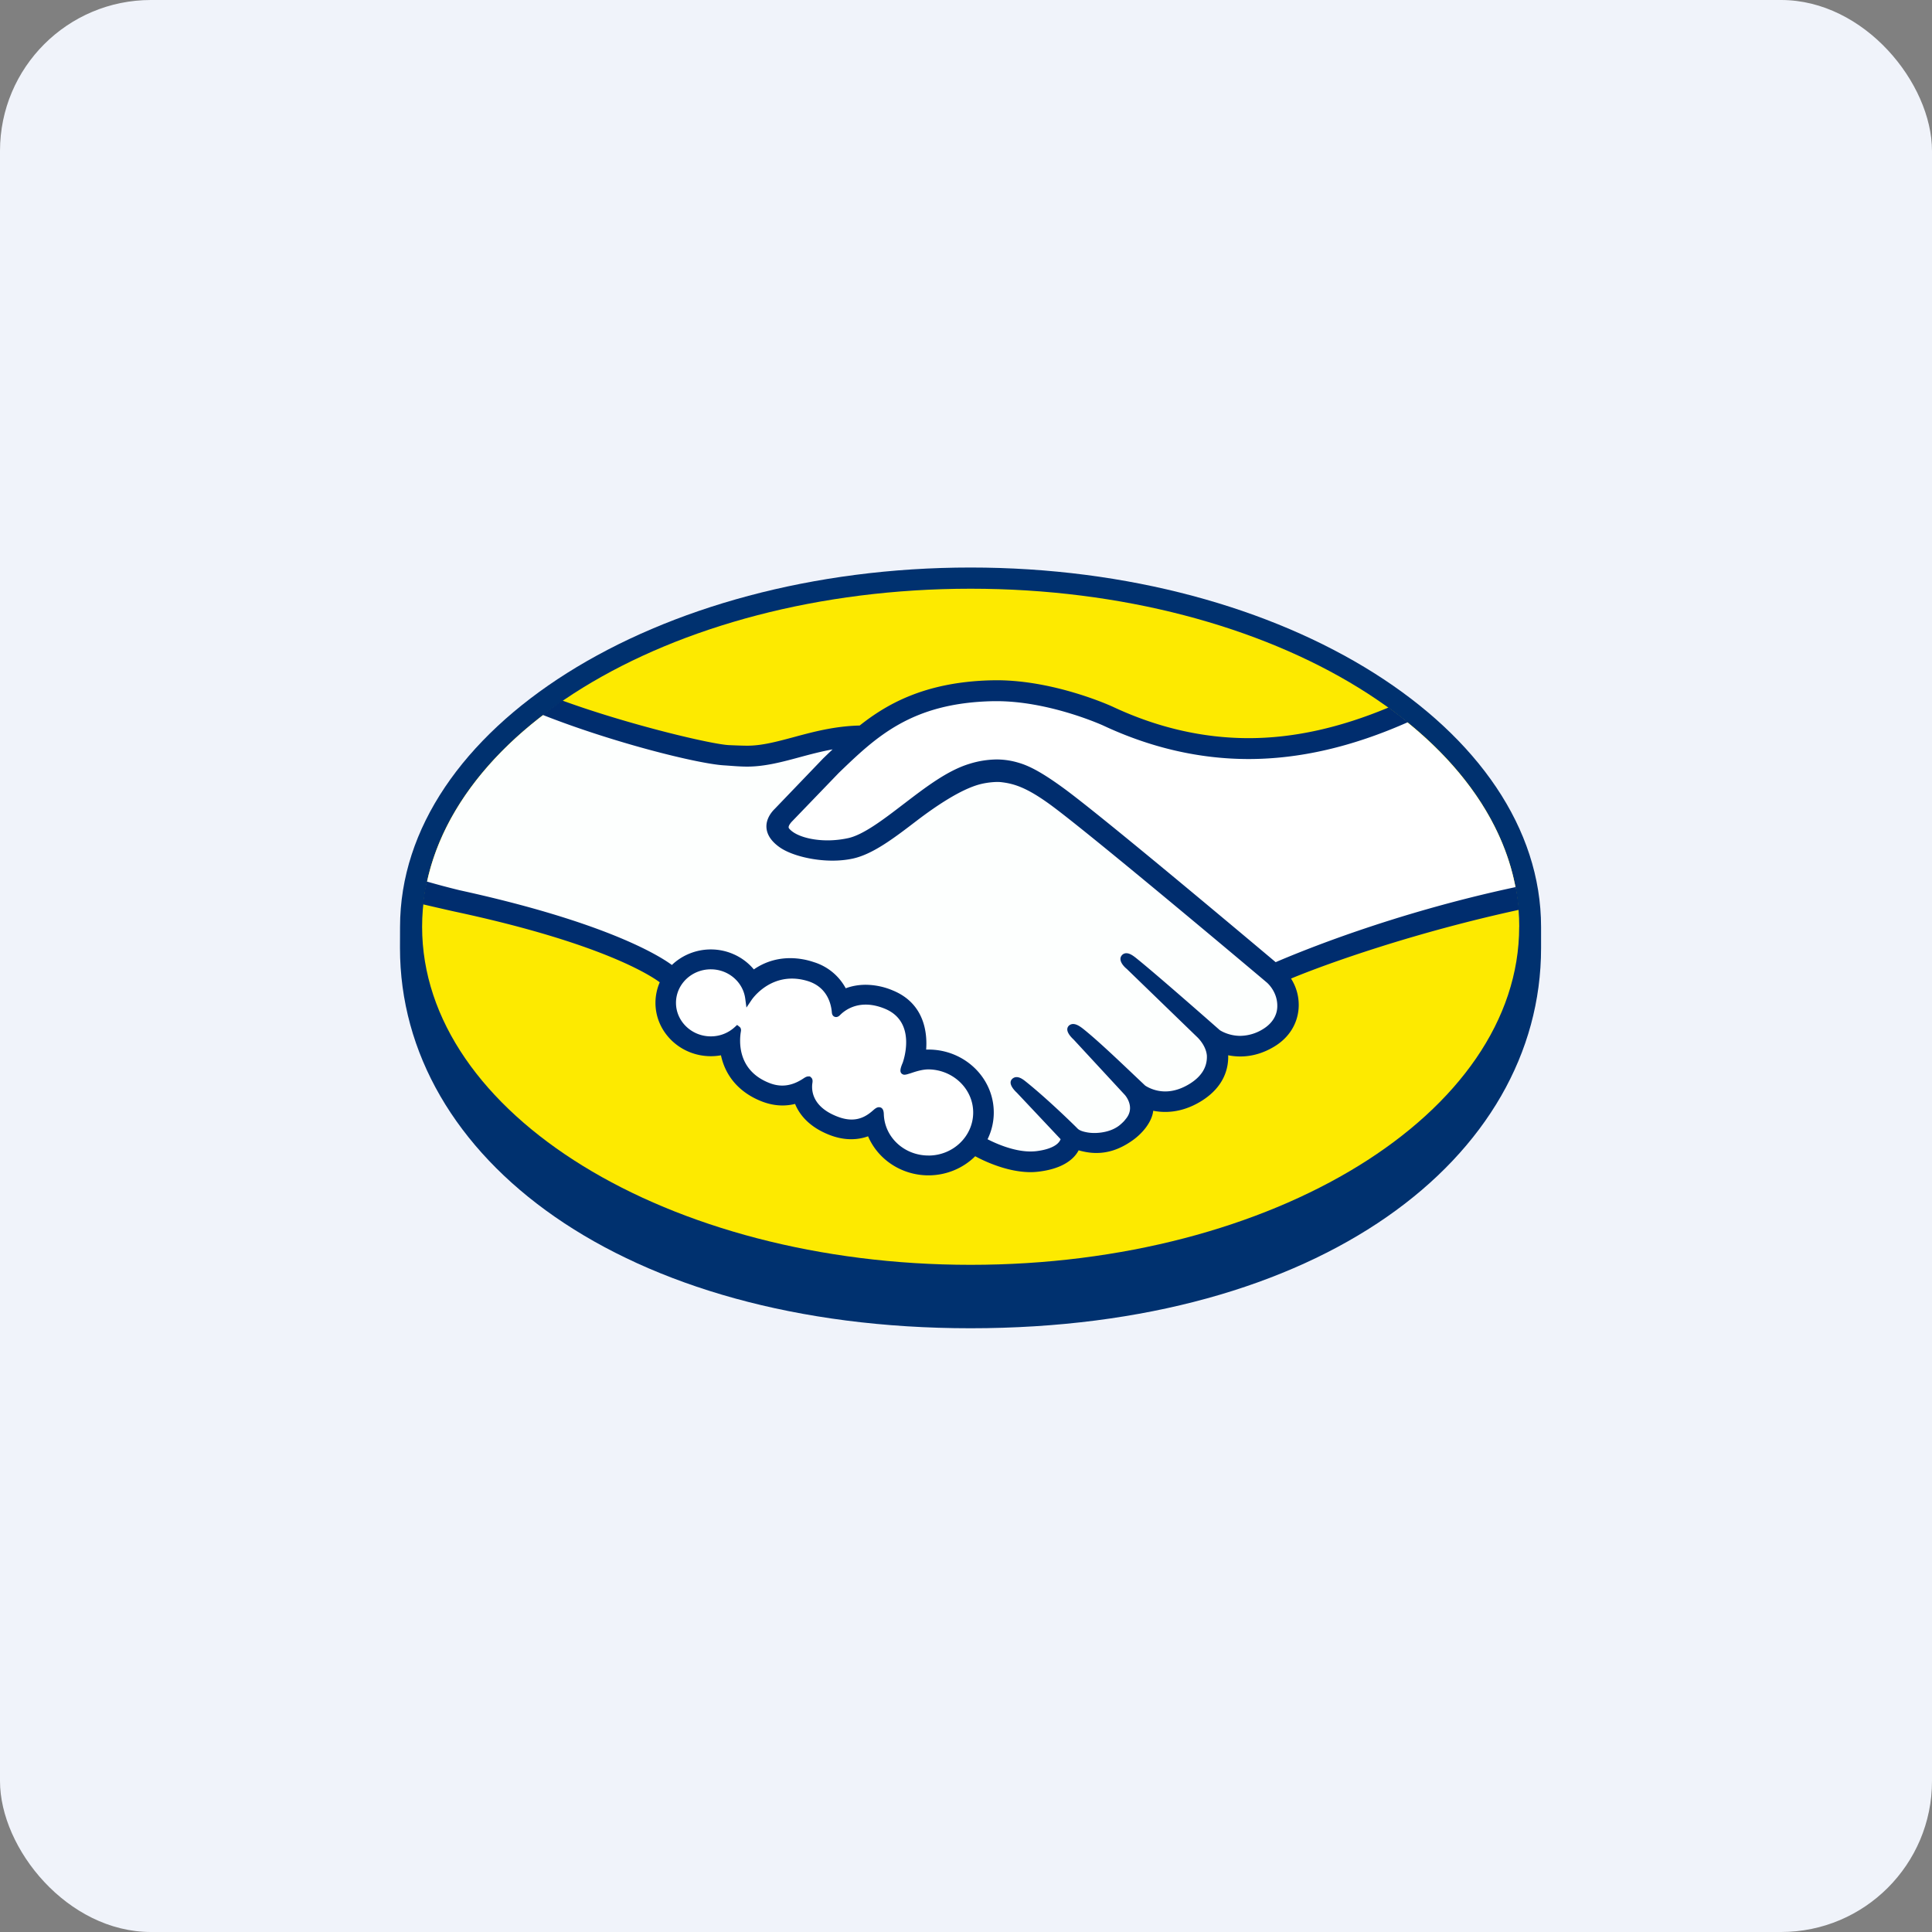
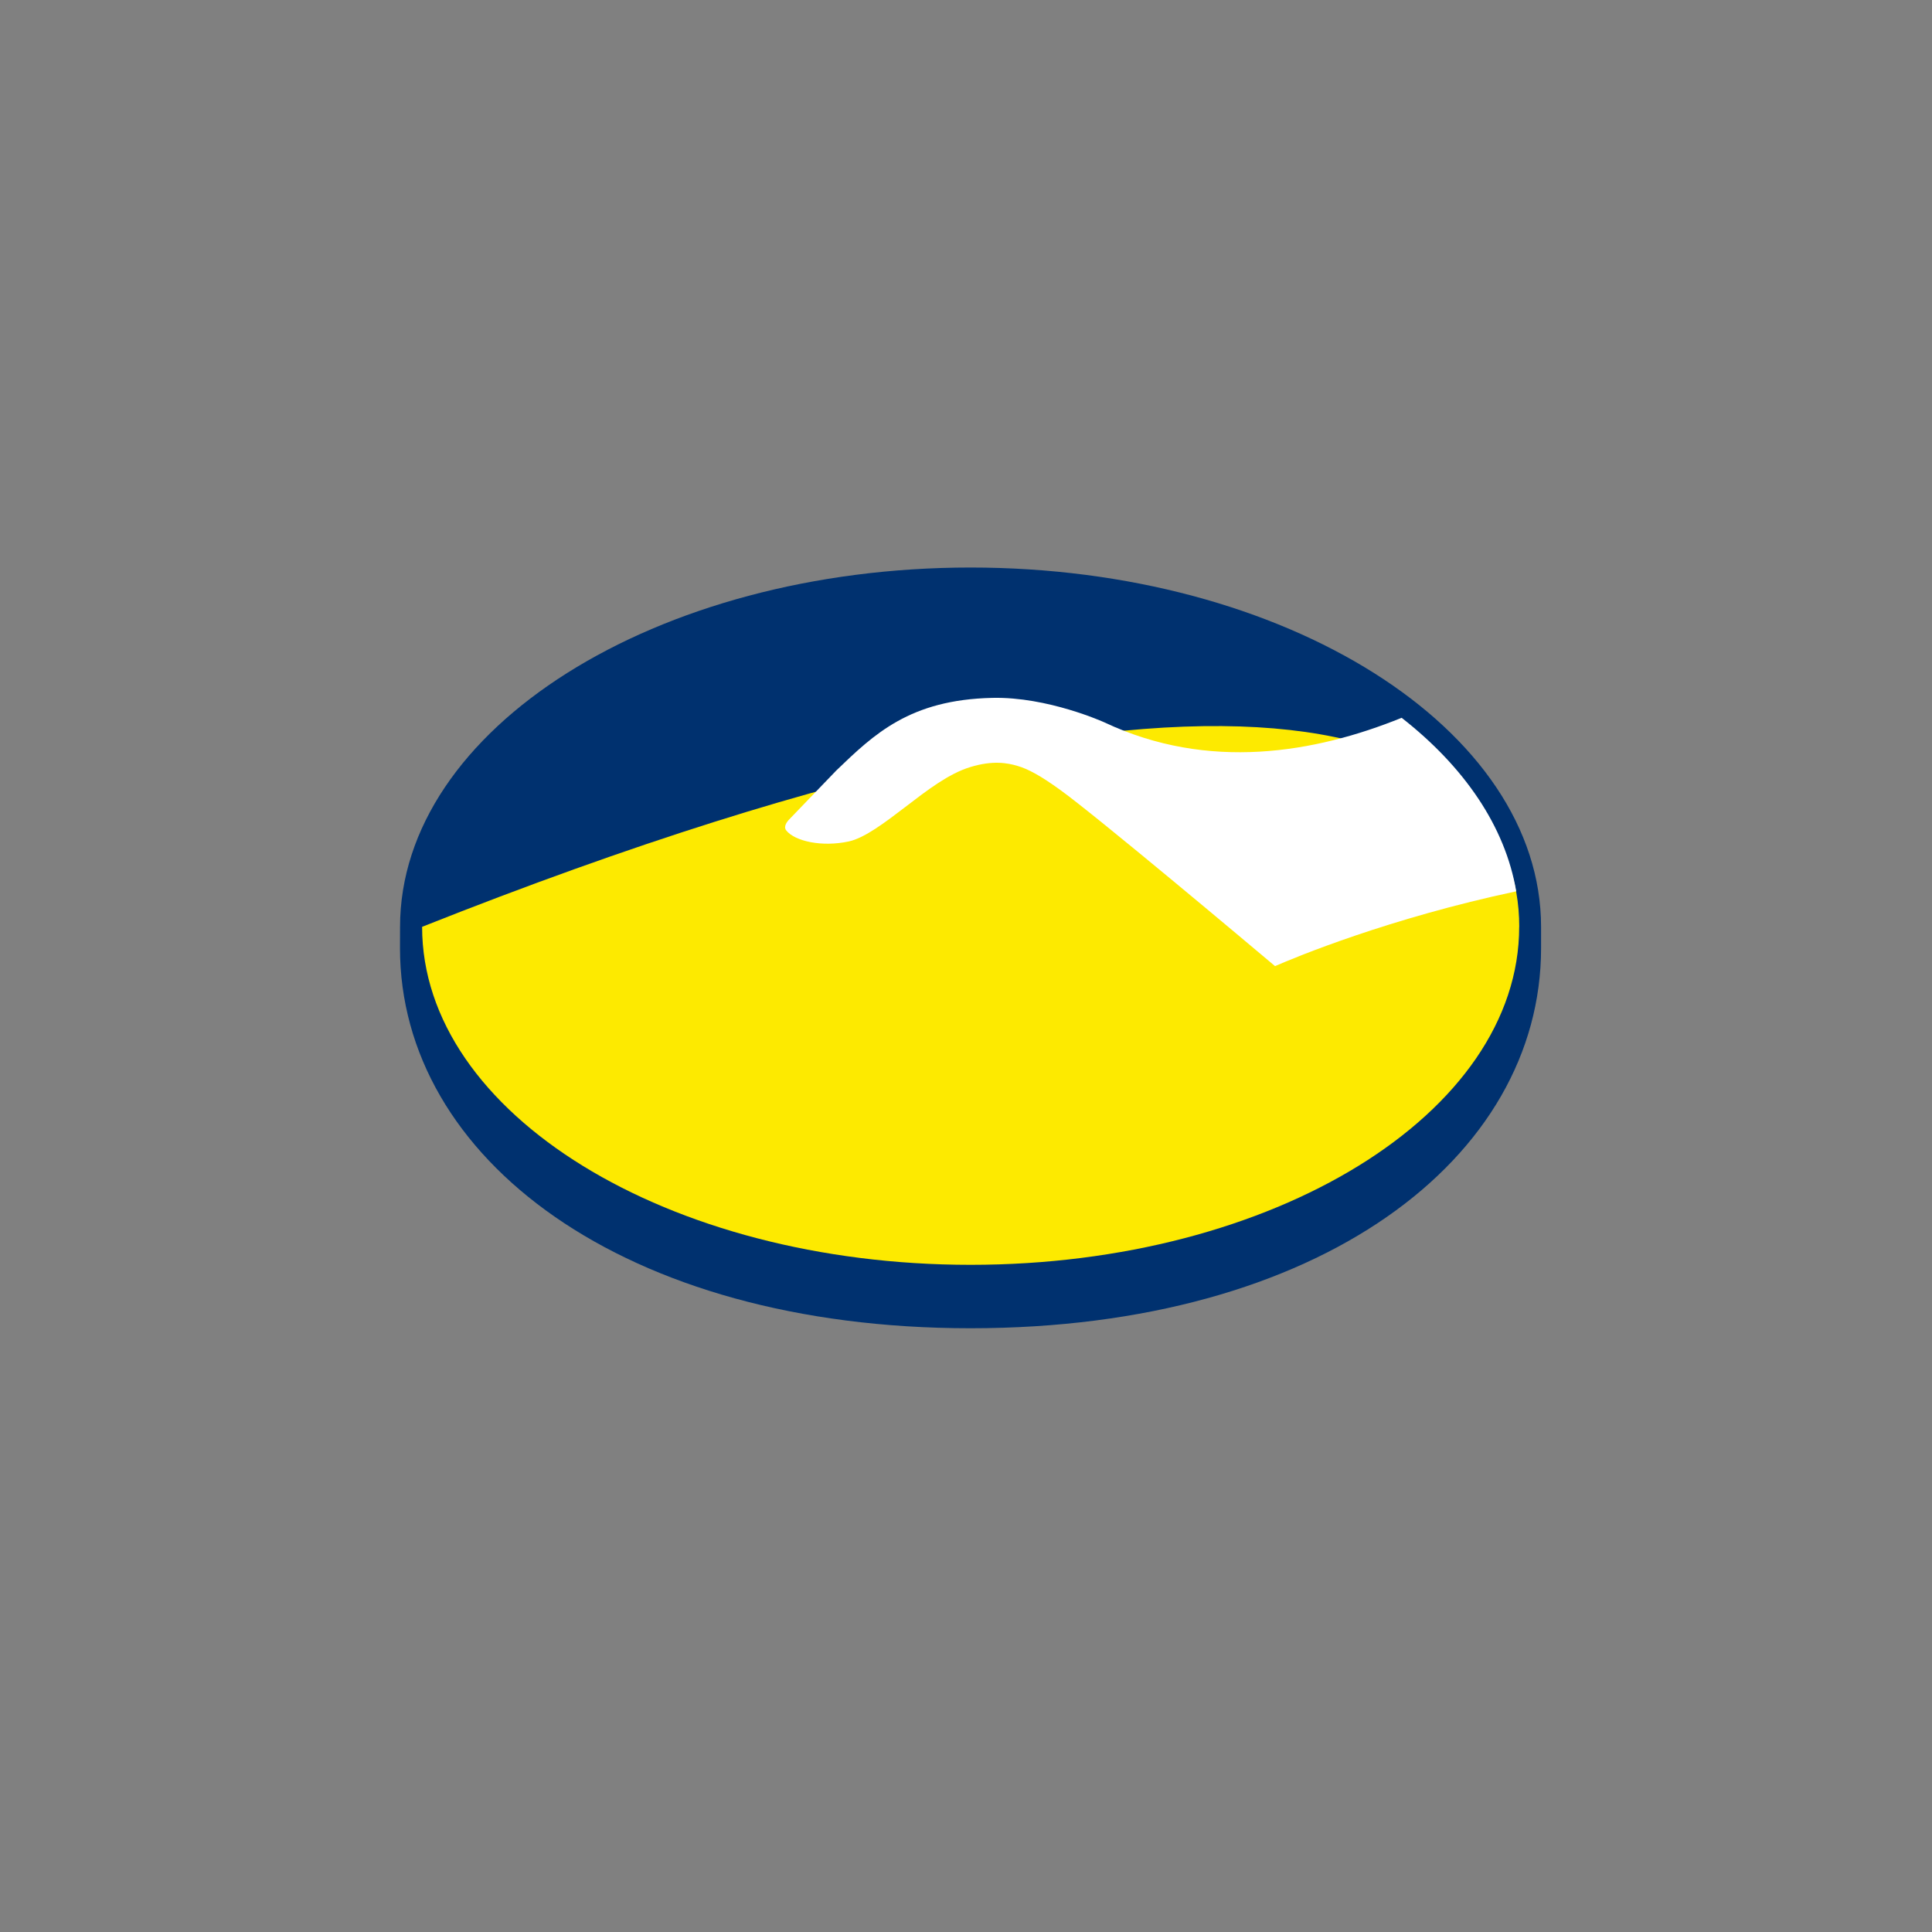
<svg xmlns="http://www.w3.org/2000/svg" width="64" height="64" viewBox="0 0 64 64">
  <rect x="0" y="0" width="64" height="64" fill="#808080" stroke="none" />
-   <rect x="0" y="0" width="64" height="64" rx="5" ry="5" fill="#F0F3FA" />
  <path fill="#eef4f9" d="" />
  <path d="M 51.05,30.707 C 51.05,24.148 42.589,18.8 32.15,18.8 C 21.713,18.8 13.252,24.148 13.252,30.707 L 13.25,31.404 C 13.25,38.364 20.645,44 32.148,44 C 43.722,44 51.05,38.365 51.05,31.406 L 51.05,30.707 Z" fill="#00316f" />
-   <path d="M 50.325,30.702 C 50.325,36.886 42.19,41.899 32.154,41.899 C 22.118,41.899 13.983,36.886 13.983,30.702 C 13.983,24.517 22.118,19.502 32.154,19.502 C 42.19,19.502 50.327,24.516 50.327,30.702 Z" fill="#fdea00" />
+   <path d="M 50.325,30.702 C 50.325,36.886 42.19,41.899 32.154,41.899 C 22.118,41.899 13.983,36.886 13.983,30.702 C 42.19,19.502 50.327,24.516 50.327,30.702 Z" fill="#fdea00" />
  <path d="M 26.121,27.169 C 26.11,27.186 25.93,27.367 26.047,27.512 C 26.334,27.865 27.219,28.067 28.116,27.874 C 28.648,27.759 29.332,27.234 29.994,26.729 C 30.712,26.179 31.424,25.629 32.139,25.411 C 32.898,25.178 33.383,25.277 33.704,25.371 C 34.056,25.473 34.471,25.696 35.13,26.173 C 36.373,27.073 41.373,31.276 42.237,32.004 C 42.932,31.7 46.025,30.418 50.227,29.526 C 49.861,27.368 48.498,25.395 46.432,23.778 C 43.552,24.944 40.032,25.552 36.59,23.932 C 36.573,23.925 34.709,23.076 32.871,23.118 C 30.141,23.178 28.958,24.317 27.705,25.522 L 26.12,27.169 Z" fill="#ffffff" />
-   <path d="M 42.034,32.461 C 41.976,32.41 36.155,27.505 34.837,26.55 C 34.074,25.999 33.648,25.858 33.203,25.805 A 2.31,2.31 0 0,0 32.426,25.875 C 31.813,26.036 31.011,26.552 30.299,27.096 C 29.562,27.662 28.867,28.194 28.222,28.334 C 27.398,28.512 26.392,28.302 25.933,28.003 C 25.746,27.883 25.615,27.743 25.552,27.601 C 25.383,27.223 25.696,26.92 25.747,26.869 L 27.354,25.195 A 32.55,32.55 0 0,1 27.921,24.66 C 27.402,24.724 26.923,24.852 26.457,24.977 C 25.875,25.135 25.316,25.285 24.749,25.285 C 24.512,25.285 23.246,25.085 23.006,25.022 C 21.551,24.638 20.276,24.265 18.37,23.408 C 16.087,25.045 14.56,27.093 14.119,29.347 C 14.447,29.431 14.976,29.582 15.198,29.631 C 20.365,30.737 21.974,31.878 22.266,32.115 A 1.748,1.748 0 0,1 23.547,31.562 C 24.12,31.562 24.634,31.839 24.947,32.267 C 25.243,32.041 25.651,31.849 26.179,31.849 C 26.419,31.849 26.668,31.891 26.918,31.975 C 27.501,32.167 27.802,32.541 27.957,32.878 C 28.154,32.794 28.394,32.731 28.677,32.731 C 28.955,32.731 29.245,32.793 29.537,32.915 C 30.489,33.309 30.638,34.21 30.551,34.889 C 30.619,34.882 30.687,34.879 30.757,34.879 C 31.886,34.88 32.804,35.764 32.804,36.853 C 32.804,37.19 32.715,37.507 32.559,37.784 C 32.867,37.951 33.65,38.328 34.338,38.244 C 34.887,38.177 35.096,37.996 35.171,37.894 C 35.223,37.824 35.276,37.743 35.225,37.684 L 33.768,36.124 C 33.768,36.124 33.528,35.904 33.607,35.821 C 33.689,35.733 33.838,35.858 33.943,35.943 C 34.685,36.54 35.591,37.441 35.591,37.441 C 35.605,37.451 35.666,37.565 36,37.622 C 36.29,37.672 36.799,37.643 37.153,37.364 C 37.242,37.293 37.332,37.204 37.406,37.114 C 37.401,37.117 37.396,37.125 37.391,37.127 C 37.763,36.667 37.349,36.202 37.349,36.202 L 35.647,34.361 C 35.647,34.361 35.403,34.144 35.486,34.056 C 35.559,33.981 35.717,34.095 35.823,34.18 C 36.363,34.614 37.125,35.351 37.854,36.039 C 37.995,36.14 38.638,36.522 39.486,35.984 C 40.002,35.659 40.106,35.26 40.091,34.957 C 40.056,34.558 39.731,34.273 39.731,34.273 L 37.406,32.022 C 37.406,32.022 37.161,31.819 37.249,31.717 C 37.318,31.631 37.479,31.755 37.583,31.839 C 38.324,32.436 40.328,34.207 40.328,34.207 C 40.357,34.227 41.05,34.701 41.906,34.176 C 42.212,33.987 42.407,33.704 42.424,33.374 A 1.169,1.169 0 0,0 42.034,32.461 Z" fill="#fdfffe" />
-   <path d="M 30.757,35.315 C 30.395,35.311 30.001,35.517 29.949,35.488 C 29.921,35.469 29.971,35.33 30.006,35.249 C 30.041,35.169 30.515,33.793 29.358,33.315 C 28.472,32.949 27.93,33.361 27.744,33.546 C 27.696,33.597 27.674,33.592 27.669,33.529 C 27.651,33.283 27.535,32.612 26.771,32.388 C 25.679,32.065 24.975,32.8 24.798,33.064 A 1.25,1.25 0 0,0 23.546,31.998 C 22.846,31.998 22.278,32.544 22.278,33.22 C 22.278,33.894 22.845,34.441 23.545,34.441 C 23.886,34.442 24.195,34.311 24.422,34.101 C 24.429,34.106 24.433,34.118 24.428,34.142 C 24.376,34.443 24.277,35.541 25.471,35.989 C 25.95,36.167 26.356,36.034 26.693,35.806 C 26.794,35.737 26.811,35.766 26.796,35.858 C 26.753,36.14 26.808,36.745 27.688,37.088 C 28.357,37.35 28.753,37.081 29.013,36.85 C 29.125,36.751 29.157,36.767 29.162,36.921 C 29.193,37.738 29.899,38.387 30.755,38.387 C 31.637,38.388 32.35,37.701 32.35,36.854 C 32.352,36.003 31.637,35.325 30.757,35.315 Z" fill="#ffffff" />
-   <path d="M 30.757,38.278 C 29.958,38.278 29.308,37.679 29.278,36.918 C 29.276,36.852 29.27,36.678 29.116,36.678 C 29.053,36.678 29,36.715 28.937,36.769 C 28.762,36.926 28.538,37.086 28.21,37.086 C 28.062,37.086 27.902,37.052 27.732,36.985 C 26.888,36.656 26.877,36.098 26.912,35.874 C 26.921,35.813 26.923,35.751 26.88,35.703 L 26.83,35.658 L 26.777,35.658 C 26.733,35.658 26.69,35.676 26.63,35.715 C 26.386,35.88 26.151,35.961 25.913,35.961 C 25.783,35.961 25.648,35.936 25.514,35.886 C 24.403,35.47 24.491,34.46 24.545,34.155 C 24.553,34.094 24.538,34.046 24.497,34.014 L 24.418,33.952 L 24.344,34.02 A 1.165,1.165 0 0,1 23.546,34.331 C 22.911,34.331 22.393,33.832 22.393,33.22 C 22.393,32.606 22.912,32.109 23.548,32.11 C 24.124,32.11 24.613,32.526 24.687,33.079 L 24.727,33.377 L 24.897,33.125 C 24.916,33.096 25.382,32.416 26.238,32.417 C 26.401,32.417 26.57,32.443 26.739,32.493 C 27.422,32.694 27.537,33.291 27.556,33.539 C 27.568,33.684 27.675,33.691 27.696,33.691 C 27.755,33.691 27.799,33.655 27.829,33.624 C 27.958,33.494 28.239,33.279 28.679,33.279 C 28.879,33.279 29.093,33.325 29.314,33.416 C 30.4,33.865 29.907,35.194 29.902,35.208 C 29.807,35.429 29.804,35.526 29.891,35.582 L 29.936,35.601 L 29.967,35.601 C 30.015,35.601 30.076,35.58 30.177,35.549 C 30.324,35.499 30.548,35.425 30.757,35.425 C 31.575,35.434 32.239,36.075 32.238,36.853 C 32.238,37.64 31.573,38.279 30.757,38.279 Z M 42.258,31.873 C 40.466,30.366 36.323,26.896 35.2,26.085 C 34.56,25.621 34.122,25.375 33.738,25.266 A 2.514,2.514 0 0,0 33.019,25.158 A 3.129,3.129 0 0,0 32.107,25.305 C 31.382,25.526 30.66,26.08 29.961,26.614 L 29.925,26.641 C 29.274,27.14 28.601,27.656 28.092,27.765 C 27.87,27.813 27.641,27.838 27.413,27.838 C 26.843,27.838 26.331,27.68 26.139,27.444 C 26.107,27.405 26.128,27.341 26.202,27.25 L 26.211,27.238 L 27.788,25.601 C 29.024,24.411 30.191,23.288 32.877,23.228 L 33.011,23.227 C 34.683,23.227 36.353,23.948 36.541,24.032 C 38.109,24.767 39.727,25.142 41.353,25.144 C 43.048,25.144 44.797,24.74 46.636,23.924 C 46.431,23.758 46.216,23.596 45.997,23.437 C 44.381,24.112 42.842,24.453 41.358,24.452 C 39.841,24.451 38.325,24.1 36.854,23.408 C 36.777,23.373 34.931,22.535 33.011,22.534 L 32.86,22.536 C 30.603,22.586 29.333,23.358 28.478,24.034 C 27.648,24.053 26.93,24.246 26.292,24.419 C 25.723,24.571 25.232,24.703 24.752,24.702 C 24.554,24.702 24.198,24.685 24.167,24.684 C 23.616,24.668 20.838,24.012 18.627,23.206 A 14.585,14.585 0 0,0 17.973,23.68 C 20.282,24.592 23.092,25.297 23.979,25.353 C 24.225,25.368 24.487,25.395 24.751,25.395 C 25.338,25.395 25.922,25.238 26.489,25.084 C 26.823,24.994 27.193,24.895 27.581,24.824 C 27.477,24.922 27.375,25.021 27.271,25.121 L 25.668,26.791 C 25.542,26.913 25.268,27.241 25.448,27.644 C 25.521,27.807 25.666,27.962 25.87,28.096 C 26.252,28.342 26.936,28.509 27.571,28.51 C 27.812,28.51 28.039,28.487 28.249,28.442 C 28.921,28.296 29.625,27.755 30.372,27.184 C 30.967,26.73 31.811,26.151 32.459,25.981 C 32.639,25.934 32.861,25.904 33.039,25.904 C 33.093,25.904 33.143,25.906 33.191,25.913 C 33.618,25.965 34.031,26.106 34.769,26.639 C 36.084,27.591 41.906,32.495 41.961,32.544 C 41.967,32.548 42.337,32.855 42.311,33.369 C 42.297,33.654 42.132,33.908 41.847,34.085 A 1.46,1.46 0 0,1 41.082,34.314 C 40.694,34.313 40.425,34.137 40.408,34.125 C 40.387,34.108 38.392,32.346 37.658,31.755 C 37.542,31.661 37.427,31.577 37.313,31.577 A 0.192,0.192 0 0,0 37.161,31.647 C 37.045,31.783 37.174,31.973 37.327,32.098 L 39.657,34.354 C 39.66,34.357 39.946,34.616 39.979,34.963 C 39.997,35.335 39.811,35.648 39.425,35.893 C 39.15,36.066 38.872,36.155 38.599,36.155 C 38.242,36.155 37.99,35.998 37.935,35.961 L 37.6,35.644 C 36.99,35.065 36.359,34.466 35.898,34.095 C 35.785,34.005 35.665,33.922 35.55,33.922 A 0.202,0.202 0 0,0 35.403,33.982 C 35.35,34.039 35.315,34.139 35.445,34.307 C 35.499,34.377 35.562,34.433 35.562,34.433 L 37.264,36.273 C 37.278,36.29 37.614,36.674 37.301,37.058 L 37.241,37.132 C 37.191,37.185 37.136,37.236 37.084,37.278 C 36.794,37.507 36.407,37.532 36.253,37.532 C 36.17,37.532 36.092,37.525 36.022,37.513 C 35.854,37.484 35.743,37.44 35.688,37.377 L 35.667,37.356 C 35.575,37.263 34.717,36.421 34.008,35.851 C 33.915,35.775 33.798,35.681 33.678,35.681 A 0.205,0.205 0 0,0 33.524,35.747 C 33.384,35.894 33.595,36.115 33.684,36.197 L 35.134,37.737 A 0.322,0.322 0 0,1 35.08,37.831 C 35.027,37.901 34.852,38.07 34.326,38.134 C 34.263,38.141 34.197,38.144 34.133,38.144 C 33.591,38.144 33.012,37.892 32.714,37.739 C 32.85,37.463 32.92,37.159 32.92,36.854 C 32.921,35.704 31.951,34.769 30.758,34.768 C 30.733,34.768 30.705,34.768 30.68,34.77 C 30.719,34.245 30.642,33.251 29.583,32.813 A 2.348,2.348 0 0,0 28.68,32.622 C 28.449,32.622 28.225,32.66 28.016,32.738 A 1.804,1.804 0 0,0 26.957,31.871 A 2.457,2.457 0 0,0 26.181,31.74 C 25.74,31.74 25.334,31.864 24.972,32.113 C 24.626,31.697 24.101,31.451 23.548,31.451 C 23.065,31.451 22.601,31.637 22.257,31.966 C 21.805,31.633 20.016,30.538 15.224,29.49 A 26.849,26.849 0 0,1 14.133,29.2 C 14.079,29.45 14.039,29.703 14.011,29.957 C 14.011,29.957 14.894,30.162 15.069,30.199 C 19.964,31.247 21.581,32.336 21.855,32.54 A 1.722,1.722 0 0,0 21.713,33.22 C 21.713,34.193 22.535,34.987 23.547,34.988 C 23.661,34.988 23.773,34.978 23.883,34.958 C 24.036,35.676 24.523,36.218 25.267,36.498 C 25.485,36.579 25.704,36.62 25.92,36.62 C 26.06,36.62 26.201,36.603 26.338,36.569 C 26.475,36.905 26.785,37.325 27.476,37.595 C 27.718,37.69 27.96,37.738 28.197,37.738 C 28.389,37.738 28.578,37.706 28.756,37.641 C 29.088,38.419 29.877,38.935 30.756,38.935 C 31.338,38.935 31.897,38.707 32.305,38.302 C 32.654,38.49 33.392,38.827 34.137,38.829 C 34.233,38.829 34.324,38.822 34.414,38.811 C 35.153,38.721 35.497,38.443 35.656,38.226 A 0.888,0.888 0 0,0 35.731,38.106 C 35.907,38.155 36.099,38.194 36.319,38.194 C 36.723,38.194 37.11,38.062 37.502,37.787 C 37.887,37.519 38.161,37.136 38.2,36.809 L 38.202,36.795 C 38.331,36.821 38.465,36.834 38.598,36.834 C 39.014,36.834 39.422,36.709 39.814,36.463 C 40.568,35.986 40.699,35.364 40.685,34.957 C 40.819,34.984 40.953,34.997 41.088,34.997 C 41.478,34.997 41.861,34.884 42.227,34.66 C 42.694,34.373 42.974,33.931 43.017,33.418 A 1.623,1.623 0 0,0 42.767,32.416 C 44.03,31.891 46.917,30.877 50.317,30.139 A 7.192,7.192 0 0,0 50.212,29.385 C 46.097,30.264 43.028,31.544 42.258,31.873 Z" fill="#002d6e" />
</svg>